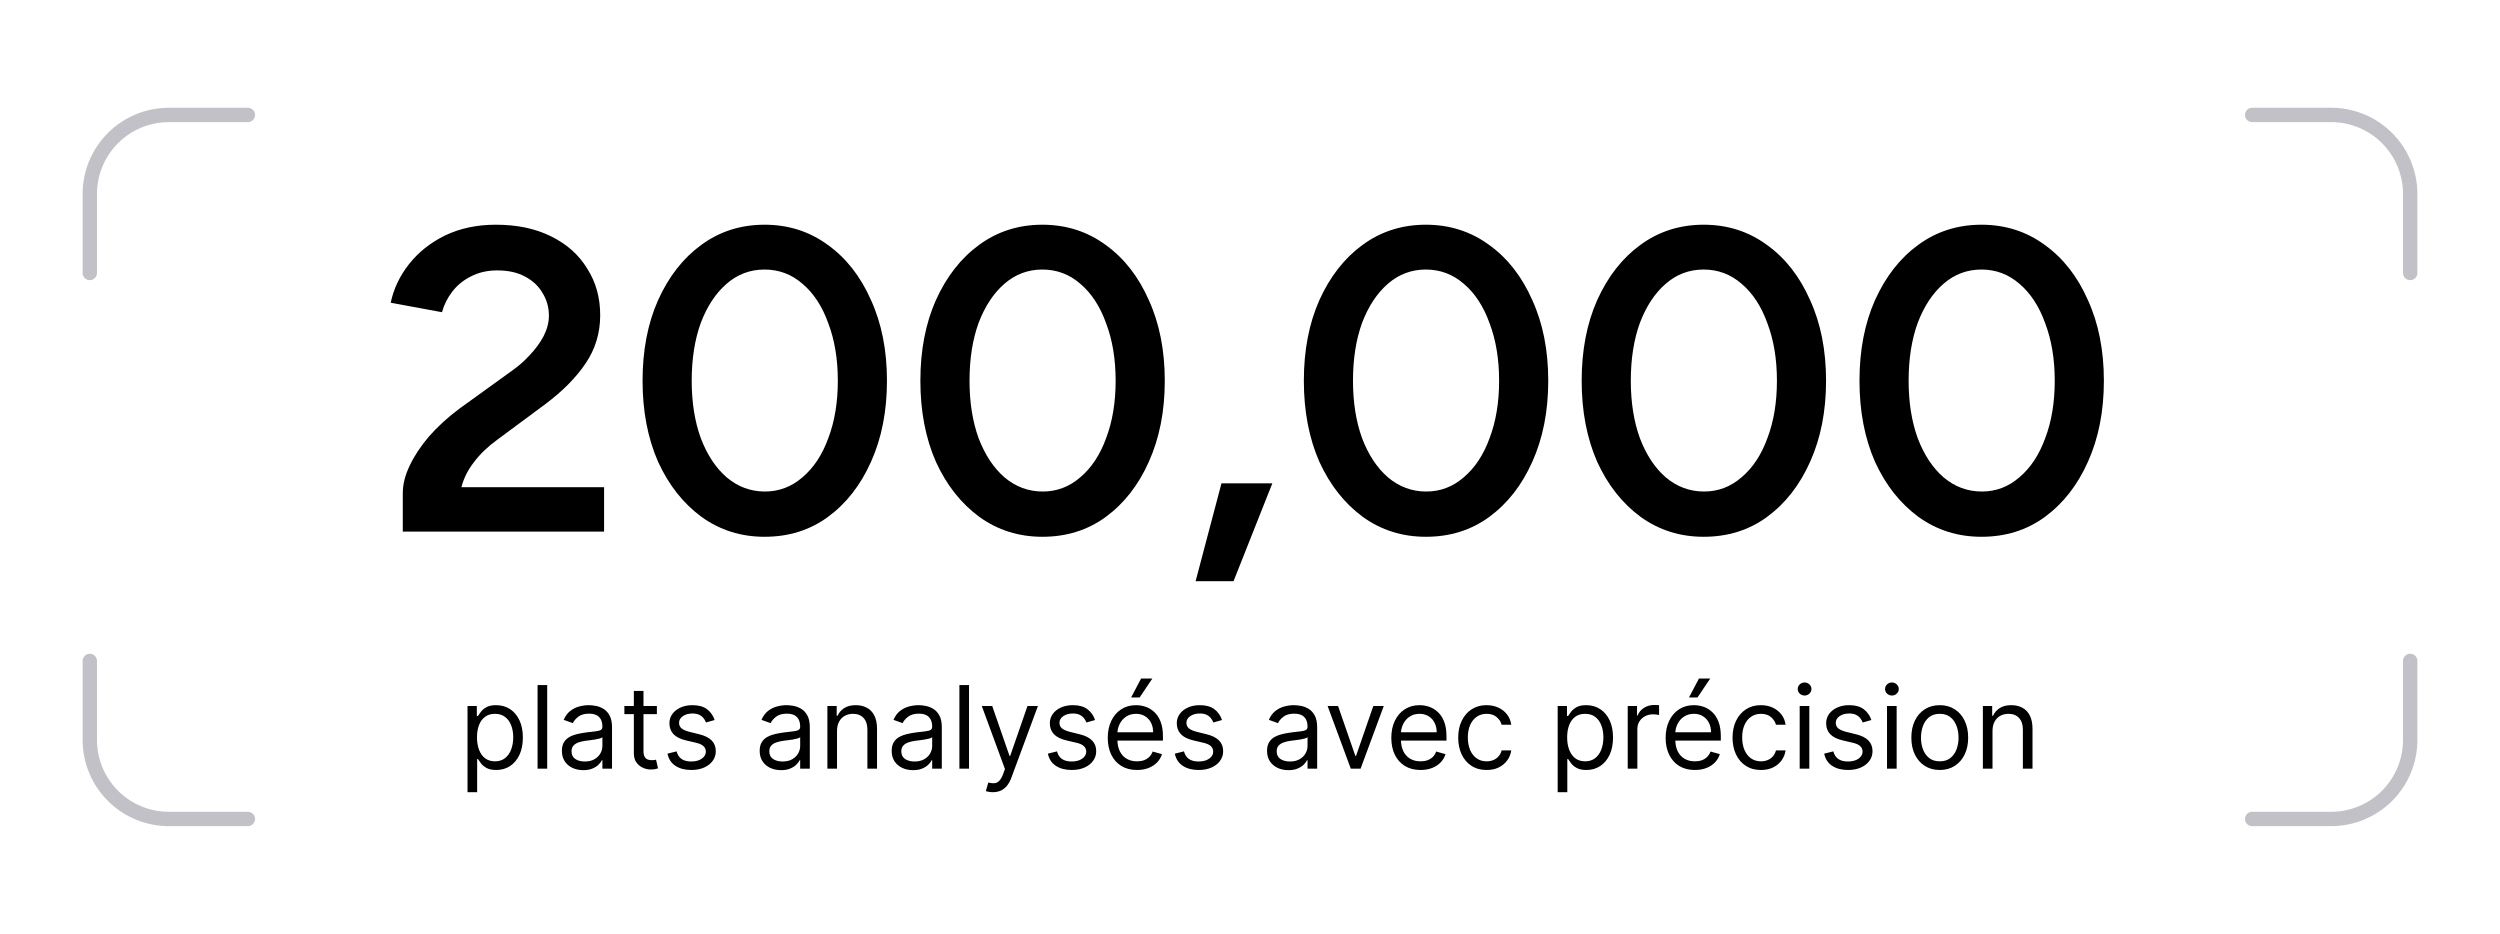
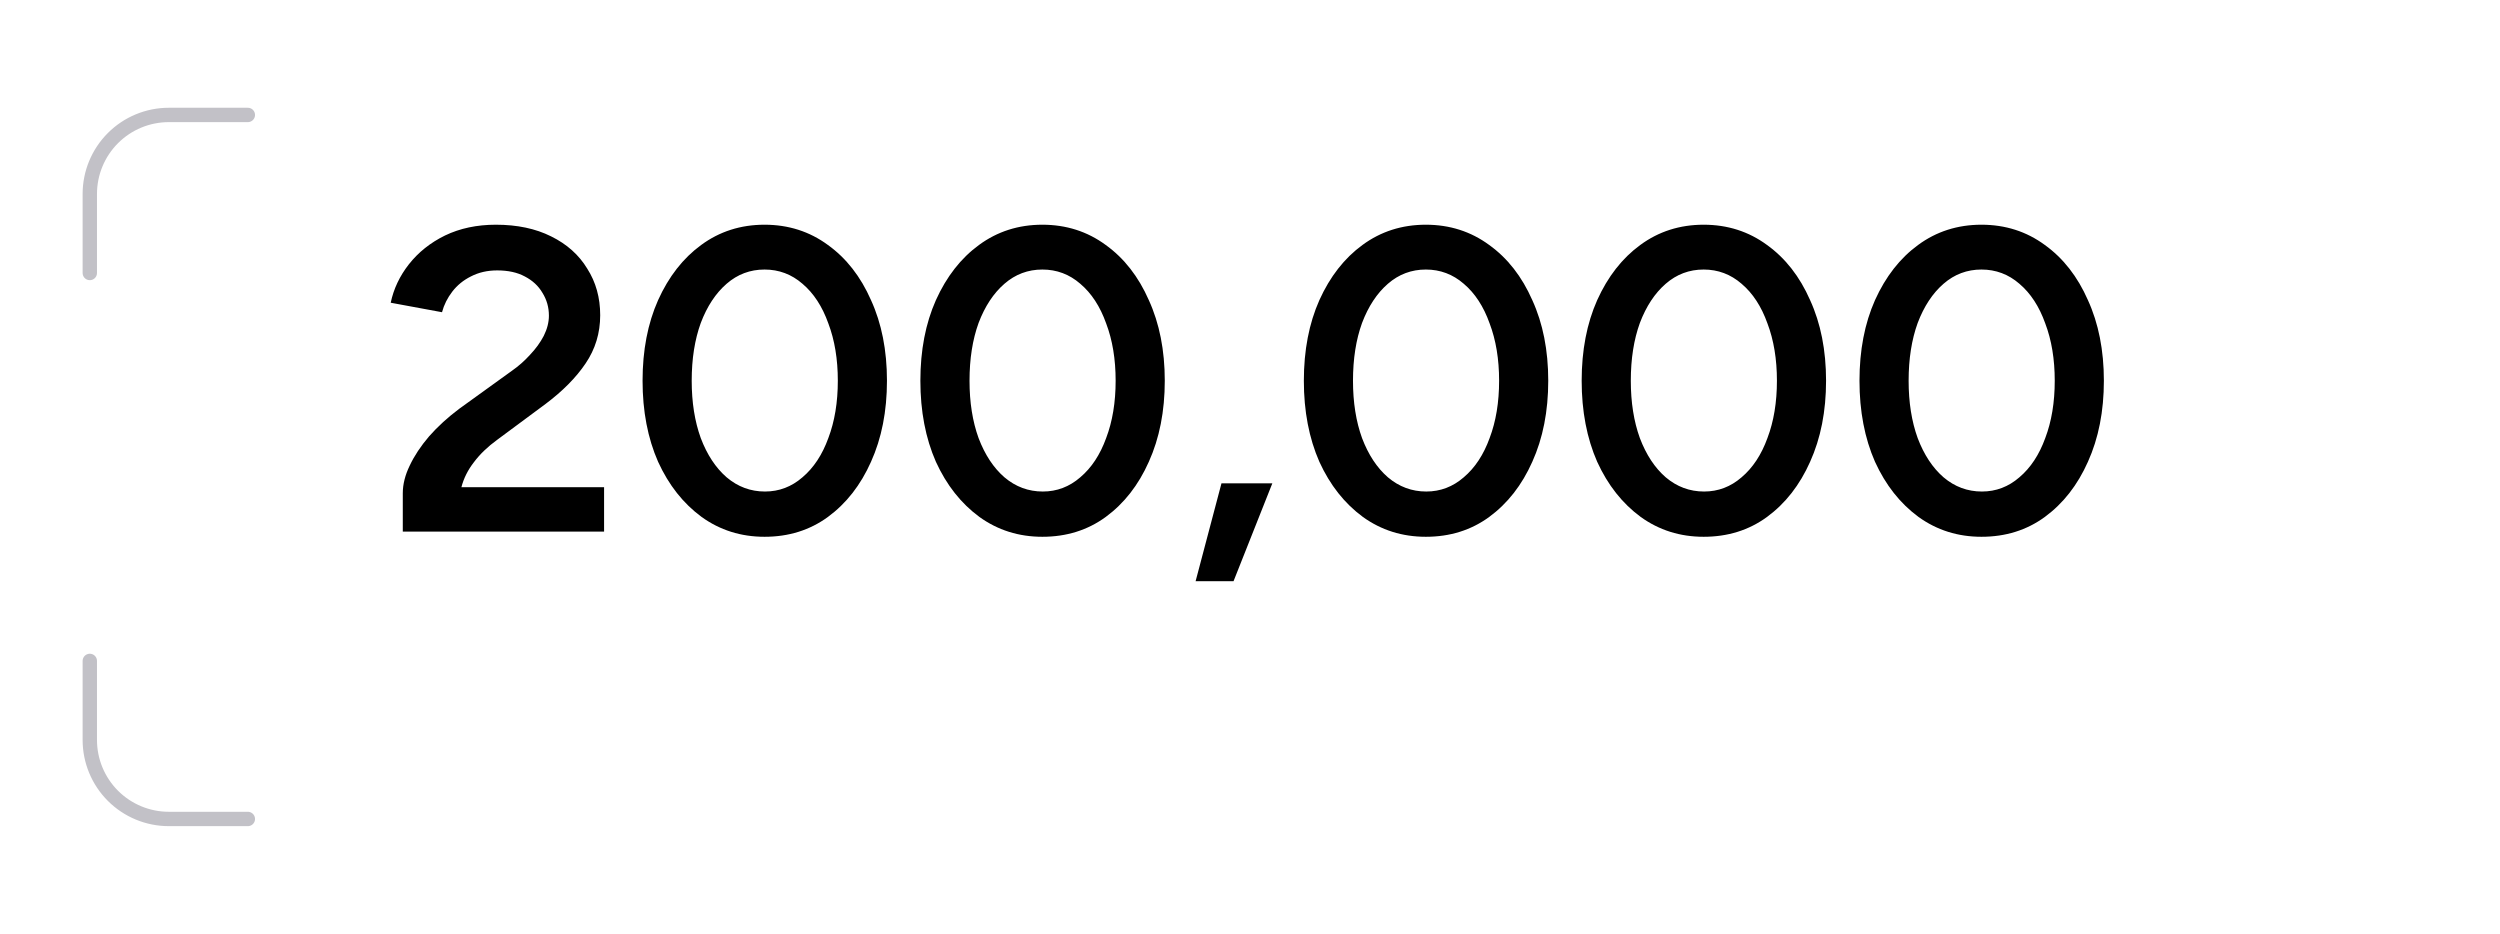
<svg xmlns="http://www.w3.org/2000/svg" width="348" height="130" viewBox="0 0 348 130" fill="none">
  <path d="M12.5 38V27C12.5 24.083 13.659 21.285 15.722 19.222C17.785 17.159 20.583 16 23.5 16H34.5" stroke="#C2C1C7" stroke-width="2" stroke-linecap="round" stroke-linejoin="round" />
  <path d="M34.5 114H23.5C20.583 114 17.785 112.841 15.722 110.778C13.659 108.715 12.5 105.917 12.5 103V92" stroke="#C2C1C7" stroke-width="2" stroke-linecap="round" stroke-linejoin="round" />
  <path d="M56.068 74V68.66C56.068 67.42 56.388 66.14 57.028 64.82C57.668 63.46 58.568 62.1 59.728 60.74C60.928 59.38 62.328 58.1 63.928 56.9L71.248 51.62C72.168 50.98 73.008 50.24 73.768 49.4C74.568 48.56 75.208 47.68 75.688 46.76C76.168 45.8 76.408 44.86 76.408 43.94C76.408 42.78 76.108 41.72 75.508 40.76C74.948 39.8 74.128 39.04 73.048 38.48C72.008 37.92 70.728 37.64 69.208 37.64C67.848 37.64 66.628 37.92 65.548 38.48C64.508 39 63.648 39.7 62.968 40.58C62.288 41.46 61.808 42.42 61.528 43.46L54.388 42.14C54.788 40.22 55.628 38.44 56.908 36.8C58.228 35.12 59.908 33.78 61.948 32.78C64.028 31.78 66.388 31.28 69.028 31.28C71.988 31.28 74.548 31.82 76.708 32.9C78.908 33.98 80.588 35.48 81.748 37.4C82.948 39.28 83.548 41.44 83.548 43.88C83.548 46.36 82.868 48.6 81.508 50.6C80.188 52.56 78.328 54.44 75.928 56.24L69.208 61.22C67.888 62.18 66.808 63.22 65.968 64.34C65.128 65.42 64.548 66.58 64.228 67.82H84.088V74H56.068ZM106.425 74.72C103.145 74.72 100.225 73.8 97.665 71.96C95.106 70.08 93.085 67.52 91.606 64.28C90.165 61 89.445 57.24 89.445 53C89.445 48.76 90.165 45.02 91.606 41.78C93.085 38.5 95.085 35.94 97.606 34.1C100.165 32.22 103.105 31.28 106.425 31.28C109.745 31.28 112.685 32.22 115.245 34.1C117.805 35.94 119.805 38.5 121.245 41.78C122.725 45.02 123.465 48.76 123.465 53C123.465 57.24 122.725 61 121.245 64.28C119.805 67.52 117.805 70.08 115.245 71.96C112.725 73.8 109.785 74.72 106.425 74.72ZM106.485 68.42C108.445 68.42 110.185 67.76 111.705 66.44C113.265 65.12 114.465 63.3 115.305 60.98C116.185 58.66 116.625 56 116.625 53C116.625 50 116.185 47.34 115.305 45.02C114.465 42.66 113.265 40.82 111.705 39.5C110.185 38.18 108.425 37.52 106.425 37.52C104.425 37.52 102.665 38.18 101.145 39.5C99.626 40.82 98.425 42.64 97.546 44.96C96.706 47.28 96.285 49.96 96.285 53C96.285 56 96.706 58.66 97.546 60.98C98.425 63.3 99.626 65.12 101.145 66.44C102.705 67.76 104.485 68.42 106.485 68.42ZM145.097 74.72C141.817 74.72 138.897 73.8 136.337 71.96C133.777 70.08 131.757 67.52 130.277 64.28C128.837 61 128.117 57.24 128.117 53C128.117 48.76 128.837 45.02 130.277 41.78C131.757 38.5 133.757 35.94 136.277 34.1C138.837 32.22 141.777 31.28 145.097 31.28C148.417 31.28 151.357 32.22 153.917 34.1C156.477 35.94 158.477 38.5 159.917 41.78C161.397 45.02 162.137 48.76 162.137 53C162.137 57.24 161.397 61 159.917 64.28C158.477 67.52 156.477 70.08 153.917 71.96C151.397 73.8 148.457 74.72 145.097 74.72ZM145.157 68.42C147.117 68.42 148.857 67.76 150.377 66.44C151.937 65.12 153.137 63.3 153.977 60.98C154.857 58.66 155.297 56 155.297 53C155.297 50 154.857 47.34 153.977 45.02C153.137 42.66 151.937 40.82 150.377 39.5C148.857 38.18 147.097 37.52 145.097 37.52C143.097 37.52 141.337 38.18 139.817 39.5C138.297 40.82 137.097 42.64 136.217 44.96C135.377 47.28 134.957 49.96 134.957 53C134.957 56 135.377 58.66 136.217 60.98C137.097 63.3 138.297 65.12 139.817 66.44C141.377 67.76 143.157 68.42 145.157 68.42ZM166.429 80.9L170.029 67.28H177.109L171.709 80.9H166.429ZM198.476 74.72C195.196 74.72 192.276 73.8 189.716 71.96C187.156 70.08 185.136 67.52 183.656 64.28C182.216 61 181.496 57.24 181.496 53C181.496 48.76 182.216 45.02 183.656 41.78C185.136 38.5 187.136 35.94 189.656 34.1C192.216 32.22 195.156 31.28 198.476 31.28C201.796 31.28 204.736 32.22 207.296 34.1C209.856 35.94 211.856 38.5 213.296 41.78C214.776 45.02 215.516 48.76 215.516 53C215.516 57.24 214.776 61 213.296 64.28C211.856 67.52 209.856 70.08 207.296 71.96C204.776 73.8 201.836 74.72 198.476 74.72ZM198.536 68.42C200.496 68.42 202.236 67.76 203.756 66.44C205.316 65.12 206.516 63.3 207.356 60.98C208.236 58.66 208.676 56 208.676 53C208.676 50 208.236 47.34 207.356 45.02C206.516 42.66 205.316 40.82 203.756 39.5C202.236 38.18 200.476 37.52 198.476 37.52C196.476 37.52 194.716 38.18 193.196 39.5C191.676 40.82 190.476 42.64 189.596 44.96C188.756 47.28 188.336 49.96 188.336 53C188.336 56 188.756 58.66 189.596 60.98C190.476 63.3 191.676 65.12 193.196 66.44C194.756 67.76 196.536 68.42 198.536 68.42ZM237.148 74.72C233.868 74.72 230.948 73.8 228.388 71.96C225.828 70.08 223.808 67.52 222.328 64.28C220.888 61 220.168 57.24 220.168 53C220.168 48.76 220.888 45.02 222.328 41.78C223.808 38.5 225.808 35.94 228.328 34.1C230.888 32.22 233.828 31.28 237.148 31.28C240.468 31.28 243.408 32.22 245.968 34.1C248.528 35.94 250.528 38.5 251.968 41.78C253.448 45.02 254.188 48.76 254.188 53C254.188 57.24 253.448 61 251.968 64.28C250.528 67.52 248.528 70.08 245.968 71.96C243.448 73.8 240.508 74.72 237.148 74.72ZM237.208 68.42C239.168 68.42 240.908 67.76 242.428 66.44C243.988 65.12 245.188 63.3 246.028 60.98C246.908 58.66 247.348 56 247.348 53C247.348 50 246.908 47.34 246.028 45.02C245.188 42.66 243.988 40.82 242.428 39.5C240.908 38.18 239.148 37.52 237.148 37.52C235.148 37.52 233.388 38.18 231.868 39.5C230.348 40.82 229.148 42.64 228.268 44.96C227.428 47.28 227.008 49.96 227.008 53C227.008 56 227.428 58.66 228.268 60.98C229.148 63.3 230.348 65.12 231.868 66.44C233.428 67.76 235.208 68.42 237.208 68.42ZM275.82 74.72C272.54 74.72 269.62 73.8 267.06 71.96C264.5 70.08 262.48 67.52 261 64.28C259.56 61 258.84 57.24 258.84 53C258.84 48.76 259.56 45.02 261 41.78C262.48 38.5 264.48 35.94 267 34.1C269.56 32.22 272.5 31.28 275.82 31.28C279.14 31.28 282.08 32.22 284.64 34.1C287.2 35.94 289.2 38.5 290.64 41.78C292.12 45.02 292.86 48.76 292.86 53C292.86 57.24 292.12 61 290.64 64.28C289.2 67.52 287.2 70.08 284.64 71.96C282.12 73.8 279.18 74.72 275.82 74.72ZM275.88 68.42C277.84 68.42 279.58 67.76 281.1 66.44C282.66 65.12 283.86 63.3 284.7 60.98C285.58 58.66 286.02 56 286.02 53C286.02 50 285.58 47.34 284.7 45.02C283.86 42.66 282.66 40.82 281.1 39.5C279.58 38.18 277.82 37.52 275.82 37.52C273.82 37.52 272.06 38.18 270.54 39.5C269.02 40.82 267.82 42.64 266.94 44.96C266.1 47.28 265.68 49.96 265.68 53C265.68 56 266.1 58.66 266.94 60.98C267.82 63.3 269.02 65.12 270.54 66.44C272.1 67.76 273.88 68.42 275.88 68.42Z" fill="black" />
-   <path d="M65.079 110.273V98.273H66.374V99.659H66.533C66.632 99.508 66.768 99.314 66.942 99.079C67.121 98.841 67.374 98.629 67.704 98.443C68.037 98.254 68.488 98.159 69.056 98.159C69.791 98.159 70.439 98.343 70.999 98.71C71.56 99.078 71.997 99.599 72.312 100.273C72.626 100.947 72.783 101.742 72.783 102.659C72.783 103.583 72.626 104.384 72.312 105.062C71.997 105.737 71.562 106.259 71.005 106.631C70.448 106.998 69.806 107.182 69.079 107.182C68.518 107.182 68.069 107.089 67.732 106.903C67.395 106.714 67.136 106.5 66.954 106.261C66.772 106.019 66.632 105.818 66.533 105.659H66.42V110.273H65.079ZM66.397 102.636C66.397 103.295 66.494 103.877 66.687 104.381C66.88 104.881 67.162 105.273 67.533 105.557C67.905 105.837 68.359 105.977 68.897 105.977C69.458 105.977 69.925 105.83 70.3 105.534C70.679 105.235 70.963 104.833 71.153 104.33C71.346 103.822 71.442 103.258 71.442 102.636C71.442 102.023 71.348 101.47 71.158 100.977C70.973 100.481 70.691 100.089 70.312 99.801C69.937 99.51 69.465 99.364 68.897 99.364C68.352 99.364 67.893 99.502 67.522 99.778C67.151 100.051 66.871 100.434 66.681 100.926C66.492 101.415 66.397 101.985 66.397 102.636ZM76.17 95.364V107H74.829V95.364H76.17ZM81.194 107.205C80.641 107.205 80.139 107.1 79.688 106.892C79.237 106.68 78.879 106.375 78.614 105.977C78.349 105.576 78.217 105.091 78.217 104.523C78.217 104.023 78.315 103.617 78.512 103.307C78.709 102.992 78.972 102.746 79.302 102.568C79.631 102.39 79.995 102.258 80.393 102.17C80.794 102.08 81.198 102.008 81.603 101.955C82.133 101.886 82.563 101.835 82.893 101.801C83.226 101.763 83.469 101.701 83.62 101.614C83.775 101.527 83.853 101.375 83.853 101.159V101.114C83.853 100.553 83.7 100.117 83.393 99.807C83.09 99.496 82.629 99.341 82.012 99.341C81.372 99.341 80.87 99.481 80.506 99.761C80.143 100.042 79.887 100.341 79.739 100.659L78.467 100.205C78.694 99.674 78.997 99.261 79.376 98.966C79.758 98.667 80.175 98.458 80.626 98.341C81.08 98.22 81.527 98.159 81.967 98.159C82.247 98.159 82.569 98.193 82.933 98.261C83.3 98.326 83.654 98.46 83.995 98.665C84.34 98.869 84.626 99.178 84.853 99.591C85.08 100.004 85.194 100.557 85.194 101.25V107H83.853V105.818H83.785C83.694 106.008 83.542 106.21 83.33 106.426C83.118 106.642 82.836 106.826 82.484 106.977C82.131 107.129 81.701 107.205 81.194 107.205ZM81.398 106C81.929 106 82.376 105.896 82.739 105.688C83.107 105.479 83.383 105.21 83.569 104.881C83.758 104.551 83.853 104.205 83.853 103.841V102.614C83.796 102.682 83.671 102.744 83.478 102.801C83.289 102.854 83.069 102.902 82.819 102.943C82.573 102.981 82.332 103.015 82.097 103.045C81.866 103.072 81.679 103.095 81.535 103.114C81.186 103.159 80.861 103.233 80.558 103.335C80.258 103.434 80.016 103.583 79.83 103.784C79.648 103.981 79.558 104.25 79.558 104.591C79.558 105.057 79.73 105.409 80.075 105.648C80.423 105.883 80.864 106 81.398 106ZM91.437 98.273V99.409H86.914V98.273H91.437ZM88.232 96.182H89.573V104.5C89.573 104.879 89.628 105.163 89.738 105.352C89.852 105.538 89.996 105.663 90.17 105.727C90.348 105.788 90.535 105.818 90.732 105.818C90.88 105.818 91.001 105.811 91.096 105.795C91.191 105.777 91.266 105.761 91.323 105.75L91.596 106.955C91.505 106.989 91.378 107.023 91.215 107.057C91.052 107.095 90.846 107.114 90.596 107.114C90.217 107.114 89.846 107.032 89.482 106.869C89.122 106.706 88.823 106.458 88.585 106.125C88.35 105.792 88.232 105.371 88.232 104.864V96.182ZM99.479 100.227L98.275 100.568C98.199 100.367 98.087 100.172 97.94 99.983C97.796 99.79 97.599 99.631 97.349 99.506C97.099 99.381 96.779 99.318 96.388 99.318C95.854 99.318 95.409 99.441 95.053 99.688C94.701 99.93 94.525 100.239 94.525 100.614C94.525 100.947 94.646 101.21 94.888 101.403C95.131 101.597 95.51 101.758 96.025 101.886L97.32 102.205C98.101 102.394 98.682 102.684 99.065 103.074C99.447 103.46 99.638 103.958 99.638 104.568C99.638 105.068 99.495 105.515 99.207 105.909C98.923 106.303 98.525 106.614 98.013 106.841C97.502 107.068 96.907 107.182 96.229 107.182C95.339 107.182 94.603 106.989 94.019 106.602C93.436 106.216 93.067 105.652 92.911 104.909L94.184 104.591C94.305 105.061 94.534 105.413 94.871 105.648C95.212 105.883 95.657 106 96.207 106C96.832 106 97.328 105.867 97.695 105.602C98.067 105.333 98.252 105.011 98.252 104.636C98.252 104.333 98.146 104.08 97.934 103.875C97.722 103.667 97.396 103.511 96.957 103.409L95.502 103.068C94.703 102.879 94.116 102.585 93.741 102.188C93.37 101.786 93.184 101.284 93.184 100.682C93.184 100.189 93.322 99.754 93.599 99.375C93.879 98.996 94.26 98.699 94.741 98.483C95.226 98.267 95.775 98.159 96.388 98.159C97.252 98.159 97.93 98.349 98.423 98.727C98.919 99.106 99.271 99.606 99.479 100.227ZM108.725 107.205C108.172 107.205 107.67 107.1 107.219 106.892C106.769 106.68 106.411 106.375 106.146 105.977C105.88 105.576 105.748 105.091 105.748 104.523C105.748 104.023 105.846 103.617 106.043 103.307C106.24 102.992 106.504 102.746 106.833 102.568C107.163 102.39 107.526 102.258 107.924 102.17C108.326 102.08 108.729 102.008 109.134 101.955C109.665 101.886 110.094 101.835 110.424 101.801C110.757 101.763 111 101.701 111.151 101.614C111.307 101.527 111.384 101.375 111.384 101.159V101.114C111.384 100.553 111.231 100.117 110.924 99.807C110.621 99.496 110.161 99.341 109.543 99.341C108.903 99.341 108.401 99.481 108.038 99.761C107.674 100.042 107.418 100.341 107.271 100.659L105.998 100.205C106.225 99.674 106.528 99.261 106.907 98.966C107.29 98.667 107.706 98.458 108.157 98.341C108.612 98.22 109.058 98.159 109.498 98.159C109.778 98.159 110.1 98.193 110.464 98.261C110.831 98.326 111.185 98.46 111.526 98.665C111.871 98.869 112.157 99.178 112.384 99.591C112.612 100.004 112.725 100.557 112.725 101.25V107H111.384V105.818H111.316C111.225 106.008 111.074 106.21 110.862 106.426C110.649 106.642 110.367 106.826 110.015 106.977C109.663 107.129 109.233 107.205 108.725 107.205ZM108.93 106C109.46 106 109.907 105.896 110.271 105.688C110.638 105.479 110.915 105.21 111.1 104.881C111.29 104.551 111.384 104.205 111.384 103.841V102.614C111.327 102.682 111.202 102.744 111.009 102.801C110.82 102.854 110.6 102.902 110.35 102.943C110.104 102.981 109.863 103.015 109.629 103.045C109.397 103.072 109.21 103.095 109.066 103.114C108.718 103.159 108.392 103.233 108.089 103.335C107.79 103.434 107.547 103.583 107.362 103.784C107.18 103.981 107.089 104.25 107.089 104.591C107.089 105.057 107.261 105.409 107.606 105.648C107.954 105.883 108.396 106 108.93 106ZM116.513 101.75V107H115.173V98.273H116.468V99.636H116.582C116.786 99.193 117.097 98.837 117.513 98.568C117.93 98.296 118.468 98.159 119.127 98.159C119.718 98.159 120.235 98.28 120.678 98.523C121.121 98.761 121.466 99.125 121.712 99.614C121.959 100.098 122.082 100.712 122.082 101.455V107H120.741V101.545C120.741 100.86 120.563 100.326 120.207 99.943C119.851 99.557 119.362 99.364 118.741 99.364C118.313 99.364 117.93 99.456 117.593 99.642C117.26 99.828 116.996 100.098 116.803 100.455C116.61 100.811 116.513 101.242 116.513 101.75ZM127.1 107.205C126.547 107.205 126.045 107.1 125.594 106.892C125.144 106.68 124.786 106.375 124.521 105.977C124.255 105.576 124.123 105.091 124.123 104.523C124.123 104.023 124.221 103.617 124.418 103.307C124.615 102.992 124.879 102.746 125.208 102.568C125.538 102.39 125.901 102.258 126.299 102.17C126.701 102.08 127.104 102.008 127.509 101.955C128.04 101.886 128.469 101.835 128.799 101.801C129.132 101.763 129.375 101.701 129.526 101.614C129.682 101.527 129.759 101.375 129.759 101.159V101.114C129.759 100.553 129.606 100.117 129.299 99.807C128.996 99.496 128.536 99.341 127.918 99.341C127.278 99.341 126.776 99.481 126.413 99.761C126.049 100.042 125.793 100.341 125.646 100.659L124.373 100.205C124.6 99.674 124.903 99.261 125.282 98.966C125.665 98.667 126.081 98.458 126.532 98.341C126.987 98.22 127.433 98.159 127.873 98.159C128.153 98.159 128.475 98.193 128.839 98.261C129.206 98.326 129.56 98.46 129.901 98.665C130.246 98.869 130.532 99.178 130.759 99.591C130.987 100.004 131.1 100.557 131.1 101.25V107H129.759V105.818H129.691C129.6 106.008 129.449 106.21 129.237 106.426C129.024 106.642 128.742 106.826 128.39 106.977C128.038 107.129 127.608 107.205 127.1 107.205ZM127.305 106C127.835 106 128.282 105.896 128.646 105.688C129.013 105.479 129.29 105.21 129.475 104.881C129.665 104.551 129.759 104.205 129.759 103.841V102.614C129.702 102.682 129.577 102.744 129.384 102.801C129.195 102.854 128.975 102.902 128.725 102.943C128.479 102.981 128.238 103.015 128.004 103.045C127.772 103.072 127.585 103.095 127.441 103.114C127.093 103.159 126.767 103.233 126.464 103.335C126.165 103.434 125.922 103.583 125.737 103.784C125.555 103.981 125.464 104.25 125.464 104.591C125.464 105.057 125.636 105.409 125.981 105.648C126.329 105.883 126.771 106 127.305 106ZM134.888 95.364V107H133.548V95.364H134.888ZM138.208 110.273C137.981 110.273 137.778 110.254 137.6 110.216C137.422 110.182 137.299 110.148 137.231 110.114L137.572 108.932C137.897 109.015 138.185 109.045 138.435 109.023C138.685 109 138.907 108.888 139.1 108.688C139.297 108.491 139.477 108.17 139.64 107.727L139.89 107.045L136.663 98.273H138.117L140.526 105.227H140.617L143.026 98.273H144.481L140.776 108.273C140.61 108.723 140.403 109.097 140.157 109.392C139.911 109.691 139.625 109.913 139.299 110.057C138.977 110.201 138.613 110.273 138.208 110.273ZM152.433 100.227L151.228 100.568C151.152 100.367 151.04 100.172 150.893 99.983C150.749 99.79 150.552 99.631 150.302 99.506C150.052 99.381 149.732 99.318 149.342 99.318C148.808 99.318 148.362 99.441 148.006 99.688C147.654 99.93 147.478 100.239 147.478 100.614C147.478 100.947 147.599 101.21 147.842 101.403C148.084 101.597 148.463 101.758 148.978 101.886L150.273 102.205C151.054 102.394 151.635 102.684 152.018 103.074C152.4 103.46 152.592 103.958 152.592 104.568C152.592 105.068 152.448 105.515 152.16 105.909C151.876 106.303 151.478 106.614 150.967 106.841C150.455 107.068 149.861 107.182 149.183 107.182C148.292 107.182 147.556 106.989 146.972 106.602C146.389 106.216 146.02 105.652 145.864 104.909L147.137 104.591C147.258 105.061 147.487 105.413 147.825 105.648C148.165 105.883 148.611 106 149.16 106C149.785 106 150.281 105.867 150.648 105.602C151.02 105.333 151.205 105.011 151.205 104.636C151.205 104.333 151.099 104.08 150.887 103.875C150.675 103.667 150.349 103.511 149.91 103.409L148.455 103.068C147.656 102.879 147.069 102.585 146.694 102.188C146.323 101.786 146.137 101.284 146.137 100.682C146.137 100.189 146.275 99.754 146.552 99.375C146.832 98.996 147.213 98.699 147.694 98.483C148.179 98.267 148.728 98.159 149.342 98.159C150.205 98.159 150.883 98.349 151.376 98.727C151.872 99.106 152.224 99.606 152.433 100.227ZM158.269 107.182C157.428 107.182 156.703 106.996 156.093 106.625C155.487 106.25 155.019 105.727 154.69 105.057C154.364 104.383 154.201 103.598 154.201 102.705C154.201 101.811 154.364 101.023 154.69 100.341C155.019 99.655 155.478 99.121 156.065 98.739C156.656 98.352 157.345 98.159 158.133 98.159C158.587 98.159 159.036 98.235 159.479 98.386C159.923 98.538 160.326 98.784 160.69 99.125C161.053 99.462 161.343 99.909 161.559 100.466C161.775 101.023 161.883 101.708 161.883 102.523V103.091H155.156V101.932H160.519C160.519 101.439 160.421 101 160.224 100.614C160.031 100.227 159.754 99.922 159.394 99.699C159.038 99.475 158.618 99.364 158.133 99.364C157.599 99.364 157.137 99.496 156.746 99.761C156.36 100.023 156.063 100.364 155.854 100.784C155.646 101.205 155.542 101.655 155.542 102.136V102.909C155.542 103.568 155.656 104.127 155.883 104.585C156.114 105.04 156.434 105.386 156.843 105.625C157.252 105.86 157.728 105.977 158.269 105.977C158.621 105.977 158.94 105.928 159.224 105.83C159.512 105.727 159.76 105.576 159.968 105.375C160.176 105.17 160.337 104.917 160.451 104.614L161.746 104.977C161.61 105.417 161.381 105.803 161.059 106.136C160.737 106.466 160.339 106.723 159.866 106.909C159.392 107.091 158.86 107.182 158.269 107.182ZM157.451 97.091L158.837 94.454H160.406L158.633 97.091H157.451ZM170.104 100.227L168.9 100.568C168.824 100.367 168.712 100.172 168.565 99.983C168.421 99.79 168.224 99.631 167.974 99.506C167.724 99.381 167.404 99.318 167.013 99.318C166.479 99.318 166.034 99.441 165.678 99.688C165.326 99.93 165.15 100.239 165.15 100.614C165.15 100.947 165.271 101.21 165.513 101.403C165.756 101.597 166.135 101.758 166.65 101.886L167.945 102.205C168.726 102.394 169.307 102.684 169.69 103.074C170.072 103.46 170.263 103.958 170.263 104.568C170.263 105.068 170.12 105.515 169.832 105.909C169.548 106.303 169.15 106.614 168.638 106.841C168.127 107.068 167.532 107.182 166.854 107.182C165.964 107.182 165.228 106.989 164.644 106.602C164.061 106.216 163.692 105.652 163.536 104.909L164.809 104.591C164.93 105.061 165.159 105.413 165.496 105.648C165.837 105.883 166.282 106 166.832 106C167.457 106 167.953 105.867 168.32 105.602C168.692 105.333 168.877 105.011 168.877 104.636C168.877 104.333 168.771 104.08 168.559 103.875C168.347 103.667 168.021 103.511 167.582 103.409L166.127 103.068C165.328 102.879 164.741 102.585 164.366 102.188C163.995 101.786 163.809 101.284 163.809 100.682C163.809 100.189 163.947 99.754 164.224 99.375C164.504 98.996 164.885 98.699 165.366 98.483C165.851 98.267 166.4 98.159 167.013 98.159C167.877 98.159 168.555 98.349 169.048 98.727C169.544 99.106 169.896 99.606 170.104 100.227ZM179.35 107.205C178.797 107.205 178.295 107.1 177.844 106.892C177.394 106.68 177.036 106.375 176.771 105.977C176.505 105.576 176.373 105.091 176.373 104.523C176.373 104.023 176.471 103.617 176.668 103.307C176.865 102.992 177.129 102.746 177.458 102.568C177.788 102.39 178.151 102.258 178.549 102.17C178.951 102.08 179.354 102.008 179.759 101.955C180.29 101.886 180.719 101.835 181.049 101.801C181.382 101.763 181.625 101.701 181.776 101.614C181.932 101.527 182.009 101.375 182.009 101.159V101.114C182.009 100.553 181.856 100.117 181.549 99.807C181.246 99.496 180.786 99.341 180.168 99.341C179.528 99.341 179.026 99.481 178.663 99.761C178.299 100.042 178.043 100.341 177.896 100.659L176.623 100.205C176.85 99.674 177.153 99.261 177.532 98.966C177.915 98.667 178.331 98.458 178.782 98.341C179.237 98.22 179.683 98.159 180.123 98.159C180.403 98.159 180.725 98.193 181.089 98.261C181.456 98.326 181.81 98.46 182.151 98.665C182.496 98.869 182.782 99.178 183.009 99.591C183.237 100.004 183.35 100.557 183.35 101.25V107H182.009V105.818H181.941C181.85 106.008 181.699 106.21 181.487 106.426C181.274 106.642 180.992 106.826 180.64 106.977C180.288 107.129 179.858 107.205 179.35 107.205ZM179.555 106C180.085 106 180.532 105.896 180.896 105.688C181.263 105.479 181.54 105.21 181.725 104.881C181.915 104.551 182.009 104.205 182.009 103.841V102.614C181.952 102.682 181.827 102.744 181.634 102.801C181.445 102.854 181.225 102.902 180.975 102.943C180.729 102.981 180.488 103.015 180.254 103.045C180.022 103.072 179.835 103.095 179.691 103.114C179.343 103.159 179.017 103.233 178.714 103.335C178.415 103.434 178.172 103.583 177.987 103.784C177.805 103.981 177.714 104.25 177.714 104.591C177.714 105.057 177.886 105.409 178.231 105.648C178.579 105.883 179.021 106 179.555 106ZM192.621 98.273L189.394 107H188.031L184.803 98.273H186.258L188.667 105.227H188.758L191.167 98.273H192.621ZM197.738 107.182C196.897 107.182 196.172 106.996 195.562 106.625C194.956 106.25 194.488 105.727 194.158 105.057C193.833 104.383 193.67 103.598 193.67 102.705C193.67 101.811 193.833 101.023 194.158 100.341C194.488 99.655 194.946 99.121 195.533 98.739C196.124 98.352 196.814 98.159 197.602 98.159C198.056 98.159 198.505 98.235 198.948 98.386C199.391 98.538 199.795 98.784 200.158 99.125C200.522 99.462 200.812 99.909 201.028 100.466C201.244 101.023 201.352 101.708 201.352 102.523V103.091H194.624V101.932H199.988C199.988 101.439 199.889 101 199.692 100.614C199.499 100.227 199.223 99.922 198.863 99.699C198.507 99.475 198.086 99.364 197.602 99.364C197.067 99.364 196.605 99.496 196.215 99.761C195.829 100.023 195.531 100.364 195.323 100.784C195.115 101.205 195.011 101.655 195.011 102.136V102.909C195.011 103.568 195.124 104.127 195.352 104.585C195.583 105.04 195.903 105.386 196.312 105.625C196.721 105.86 197.196 105.977 197.738 105.977C198.09 105.977 198.408 105.928 198.692 105.83C198.98 105.727 199.228 105.576 199.437 105.375C199.645 105.17 199.806 104.917 199.92 104.614L201.215 104.977C201.079 105.417 200.85 105.803 200.528 106.136C200.206 106.466 199.808 106.723 199.335 106.909C198.861 107.091 198.329 107.182 197.738 107.182ZM206.937 107.182C206.119 107.182 205.414 106.989 204.823 106.602C204.232 106.216 203.778 105.684 203.46 105.006C203.141 104.328 202.982 103.553 202.982 102.682C202.982 101.795 203.145 101.013 203.471 100.335C203.8 99.653 204.259 99.121 204.846 98.739C205.437 98.352 206.126 98.159 206.914 98.159C207.528 98.159 208.081 98.273 208.573 98.5C209.066 98.727 209.469 99.046 209.783 99.454C210.098 99.864 210.293 100.341 210.369 100.886H209.028C208.925 100.489 208.698 100.136 208.346 99.829C207.997 99.519 207.528 99.364 206.937 99.364C206.414 99.364 205.956 99.5 205.562 99.773C205.172 100.042 204.867 100.422 204.647 100.915C204.431 101.403 204.323 101.977 204.323 102.636C204.323 103.311 204.429 103.898 204.641 104.398C204.857 104.898 205.16 105.286 205.55 105.562C205.944 105.839 206.406 105.977 206.937 105.977C207.285 105.977 207.602 105.917 207.886 105.795C208.17 105.674 208.41 105.5 208.607 105.273C208.804 105.045 208.944 104.773 209.028 104.455H210.369C210.293 104.97 210.105 105.434 209.806 105.847C209.511 106.256 209.119 106.581 208.63 106.824C208.145 107.062 207.581 107.182 206.937 107.182ZM216.829 110.273V98.273H218.124V99.659H218.283C218.382 99.508 218.518 99.314 218.692 99.079C218.871 98.841 219.124 98.629 219.454 98.443C219.787 98.254 220.238 98.159 220.806 98.159C221.541 98.159 222.189 98.343 222.749 98.71C223.31 99.078 223.747 99.599 224.062 100.273C224.376 100.947 224.533 101.742 224.533 102.659C224.533 103.583 224.376 104.384 224.062 105.062C223.747 105.737 223.312 106.259 222.755 106.631C222.198 106.998 221.556 107.182 220.829 107.182C220.268 107.182 219.819 107.089 219.482 106.903C219.145 106.714 218.886 106.5 218.704 106.261C218.522 106.019 218.382 105.818 218.283 105.659H218.17V110.273H216.829ZM218.147 102.636C218.147 103.295 218.244 103.877 218.437 104.381C218.63 104.881 218.912 105.273 219.283 105.557C219.655 105.837 220.109 105.977 220.647 105.977C221.208 105.977 221.675 105.83 222.05 105.534C222.429 105.235 222.713 104.833 222.903 104.33C223.096 103.822 223.192 103.258 223.192 102.636C223.192 102.023 223.098 101.47 222.908 100.977C222.723 100.481 222.441 100.089 222.062 99.801C221.687 99.51 221.215 99.364 220.647 99.364C220.102 99.364 219.643 99.502 219.272 99.778C218.901 100.051 218.621 100.434 218.431 100.926C218.242 101.415 218.147 101.985 218.147 102.636ZM226.579 107V98.273H227.874V99.591H227.965C228.124 99.159 228.412 98.809 228.829 98.54C229.246 98.271 229.715 98.136 230.238 98.136C230.336 98.136 230.46 98.138 230.607 98.142C230.755 98.146 230.867 98.151 230.942 98.159V99.523C230.897 99.511 230.793 99.494 230.63 99.472C230.471 99.445 230.302 99.432 230.124 99.432C229.7 99.432 229.321 99.521 228.988 99.699C228.658 99.873 228.397 100.116 228.204 100.426C228.014 100.733 227.92 101.083 227.92 101.477V107H226.579ZM235.925 107.182C235.085 107.182 234.359 106.996 233.749 106.625C233.143 106.25 232.675 105.727 232.346 105.057C232.02 104.383 231.857 103.598 231.857 102.705C231.857 101.811 232.02 101.023 232.346 100.341C232.675 99.655 233.134 99.121 233.721 98.739C234.312 98.352 235.001 98.159 235.789 98.159C236.244 98.159 236.692 98.235 237.136 98.386C237.579 98.538 237.982 98.784 238.346 99.125C238.71 99.462 238.999 99.909 239.215 100.466C239.431 101.023 239.539 101.708 239.539 102.523V103.091H232.812V101.932H238.175C238.175 101.439 238.077 101 237.88 100.614C237.687 100.227 237.41 99.922 237.05 99.699C236.694 99.475 236.274 99.364 235.789 99.364C235.255 99.364 234.793 99.496 234.403 99.761C234.016 100.023 233.719 100.364 233.511 100.784C233.302 101.205 233.198 101.655 233.198 102.136V102.909C233.198 103.568 233.312 104.127 233.539 104.585C233.77 105.04 234.09 105.386 234.499 105.625C234.908 105.86 235.384 105.977 235.925 105.977C236.278 105.977 236.596 105.928 236.88 105.83C237.168 105.727 237.416 105.576 237.624 105.375C237.833 105.17 237.994 104.917 238.107 104.614L239.403 104.977C239.266 105.417 239.037 105.803 238.715 106.136C238.393 106.466 237.996 106.723 237.522 106.909C237.049 107.091 236.516 107.182 235.925 107.182ZM235.107 97.091L236.494 94.454H238.062L236.289 97.091H235.107ZM245.124 107.182C244.306 107.182 243.602 106.989 243.011 106.602C242.42 106.216 241.965 105.684 241.647 105.006C241.329 104.328 241.17 103.553 241.17 102.682C241.17 101.795 241.333 101.013 241.658 100.335C241.988 99.653 242.446 99.121 243.033 98.739C243.624 98.352 244.314 98.159 245.102 98.159C245.715 98.159 246.268 98.273 246.761 98.5C247.253 98.727 247.656 99.046 247.971 99.454C248.285 99.864 248.48 100.341 248.556 100.886H247.215C247.113 100.489 246.886 100.136 246.533 99.829C246.185 99.519 245.715 99.364 245.124 99.364C244.602 99.364 244.143 99.5 243.749 99.773C243.359 100.042 243.054 100.422 242.835 100.915C242.619 101.403 242.511 101.977 242.511 102.636C242.511 103.311 242.617 103.898 242.829 104.398C243.045 104.898 243.348 105.286 243.738 105.562C244.132 105.839 244.594 105.977 245.124 105.977C245.473 105.977 245.789 105.917 246.073 105.795C246.357 105.674 246.598 105.5 246.795 105.273C246.992 105.045 247.132 104.773 247.215 104.455H248.556C248.48 104.97 248.293 105.434 247.994 105.847C247.698 106.256 247.306 106.581 246.817 106.824C246.333 107.062 245.768 107.182 245.124 107.182ZM250.516 107V98.273H251.857V107H250.516ZM251.198 96.818C250.937 96.818 250.711 96.729 250.522 96.551C250.336 96.373 250.244 96.159 250.244 95.909C250.244 95.659 250.336 95.445 250.522 95.267C250.711 95.089 250.937 95 251.198 95C251.46 95 251.683 95.089 251.869 95.267C252.058 95.445 252.153 95.659 252.153 95.909C252.153 96.159 252.058 96.373 251.869 96.551C251.683 96.729 251.46 96.818 251.198 96.818ZM260.495 100.227L259.29 100.568C259.215 100.367 259.103 100.172 258.955 99.983C258.811 99.79 258.614 99.631 258.364 99.506C258.114 99.381 257.794 99.318 257.404 99.318C256.87 99.318 256.425 99.441 256.069 99.688C255.717 99.93 255.54 100.239 255.54 100.614C255.54 100.947 255.662 101.21 255.904 101.403C256.147 101.597 256.525 101.758 257.04 101.886L258.336 102.205C259.116 102.394 259.698 102.684 260.08 103.074C260.463 103.46 260.654 103.958 260.654 104.568C260.654 105.068 260.51 105.515 260.222 105.909C259.938 106.303 259.54 106.614 259.029 106.841C258.518 107.068 257.923 107.182 257.245 107.182C256.355 107.182 255.618 106.989 255.035 106.602C254.451 106.216 254.082 105.652 253.927 104.909L255.2 104.591C255.321 105.061 255.55 105.413 255.887 105.648C256.228 105.883 256.673 106 257.222 106C257.847 106 258.344 105.867 258.711 105.602C259.082 105.333 259.268 105.011 259.268 104.636C259.268 104.333 259.162 104.08 258.95 103.875C258.737 103.667 258.412 103.511 257.972 103.409L256.518 103.068C255.719 102.879 255.131 102.585 254.756 102.188C254.385 101.786 254.2 101.284 254.2 100.682C254.2 100.189 254.338 99.754 254.614 99.375C254.895 98.996 255.275 98.699 255.756 98.483C256.241 98.267 256.79 98.159 257.404 98.159C258.268 98.159 258.946 98.349 259.438 98.727C259.934 99.106 260.287 99.606 260.495 100.227ZM262.673 107V98.273H264.013V107H262.673ZM263.354 96.818C263.093 96.818 262.868 96.729 262.678 96.551C262.493 96.373 262.4 96.159 262.4 95.909C262.4 95.659 262.493 95.445 262.678 95.267C262.868 95.089 263.093 95 263.354 95C263.616 95 263.839 95.089 264.025 95.267C264.214 95.445 264.309 95.659 264.309 95.909C264.309 96.159 264.214 96.373 264.025 96.551C263.839 96.729 263.616 96.818 263.354 96.818ZM270.015 107.182C269.227 107.182 268.536 106.994 267.941 106.619C267.35 106.244 266.888 105.72 266.555 105.045C266.225 104.371 266.06 103.583 266.06 102.682C266.06 101.773 266.225 100.979 266.555 100.301C266.888 99.623 267.35 99.097 267.941 98.722C268.536 98.347 269.227 98.159 270.015 98.159C270.803 98.159 271.492 98.347 272.083 98.722C272.678 99.097 273.14 99.623 273.469 100.301C273.803 100.979 273.969 101.773 273.969 102.682C273.969 103.583 273.803 104.371 273.469 105.045C273.14 105.72 272.678 106.244 272.083 106.619C271.492 106.994 270.803 107.182 270.015 107.182ZM270.015 105.977C270.613 105.977 271.106 105.824 271.492 105.517C271.879 105.21 272.165 104.807 272.35 104.307C272.536 103.807 272.629 103.265 272.629 102.682C272.629 102.098 272.536 101.555 272.35 101.051C272.165 100.547 271.879 100.14 271.492 99.829C271.106 99.519 270.613 99.364 270.015 99.364C269.416 99.364 268.924 99.519 268.538 99.829C268.151 100.14 267.865 100.547 267.68 101.051C267.494 101.555 267.401 102.098 267.401 102.682C267.401 103.265 267.494 103.807 267.68 104.307C267.865 104.807 268.151 105.21 268.538 105.517C268.924 105.824 269.416 105.977 270.015 105.977ZM277.357 101.75V107H276.016V98.273H277.312V99.636H277.425C277.63 99.193 277.941 98.837 278.357 98.568C278.774 98.296 279.312 98.159 279.971 98.159C280.562 98.159 281.079 98.28 281.522 98.523C281.965 98.761 282.31 99.125 282.556 99.614C282.802 100.098 282.925 100.712 282.925 101.455V107H281.585V101.545C281.585 100.86 281.406 100.326 281.05 99.943C280.694 99.557 280.206 99.364 279.585 99.364C279.156 99.364 278.774 99.456 278.437 99.642C278.103 99.828 277.84 100.098 277.647 100.455C277.454 100.811 277.357 101.242 277.357 101.75Z" fill="black" />
-   <path d="M313.5 16H324.5C327.417 16 330.215 17.159 332.278 19.222C334.341 21.285 335.5 24.083 335.5 27V38" stroke="#C2C1C7" stroke-width="2" stroke-linecap="round" stroke-linejoin="round" />
-   <path d="M335.5 92V103C335.5 105.917 334.341 108.715 332.278 110.778C330.215 112.841 327.417 114 324.5 114H313.5" stroke="#C2C1C7" stroke-width="2" stroke-linecap="round" stroke-linejoin="round" />
</svg>